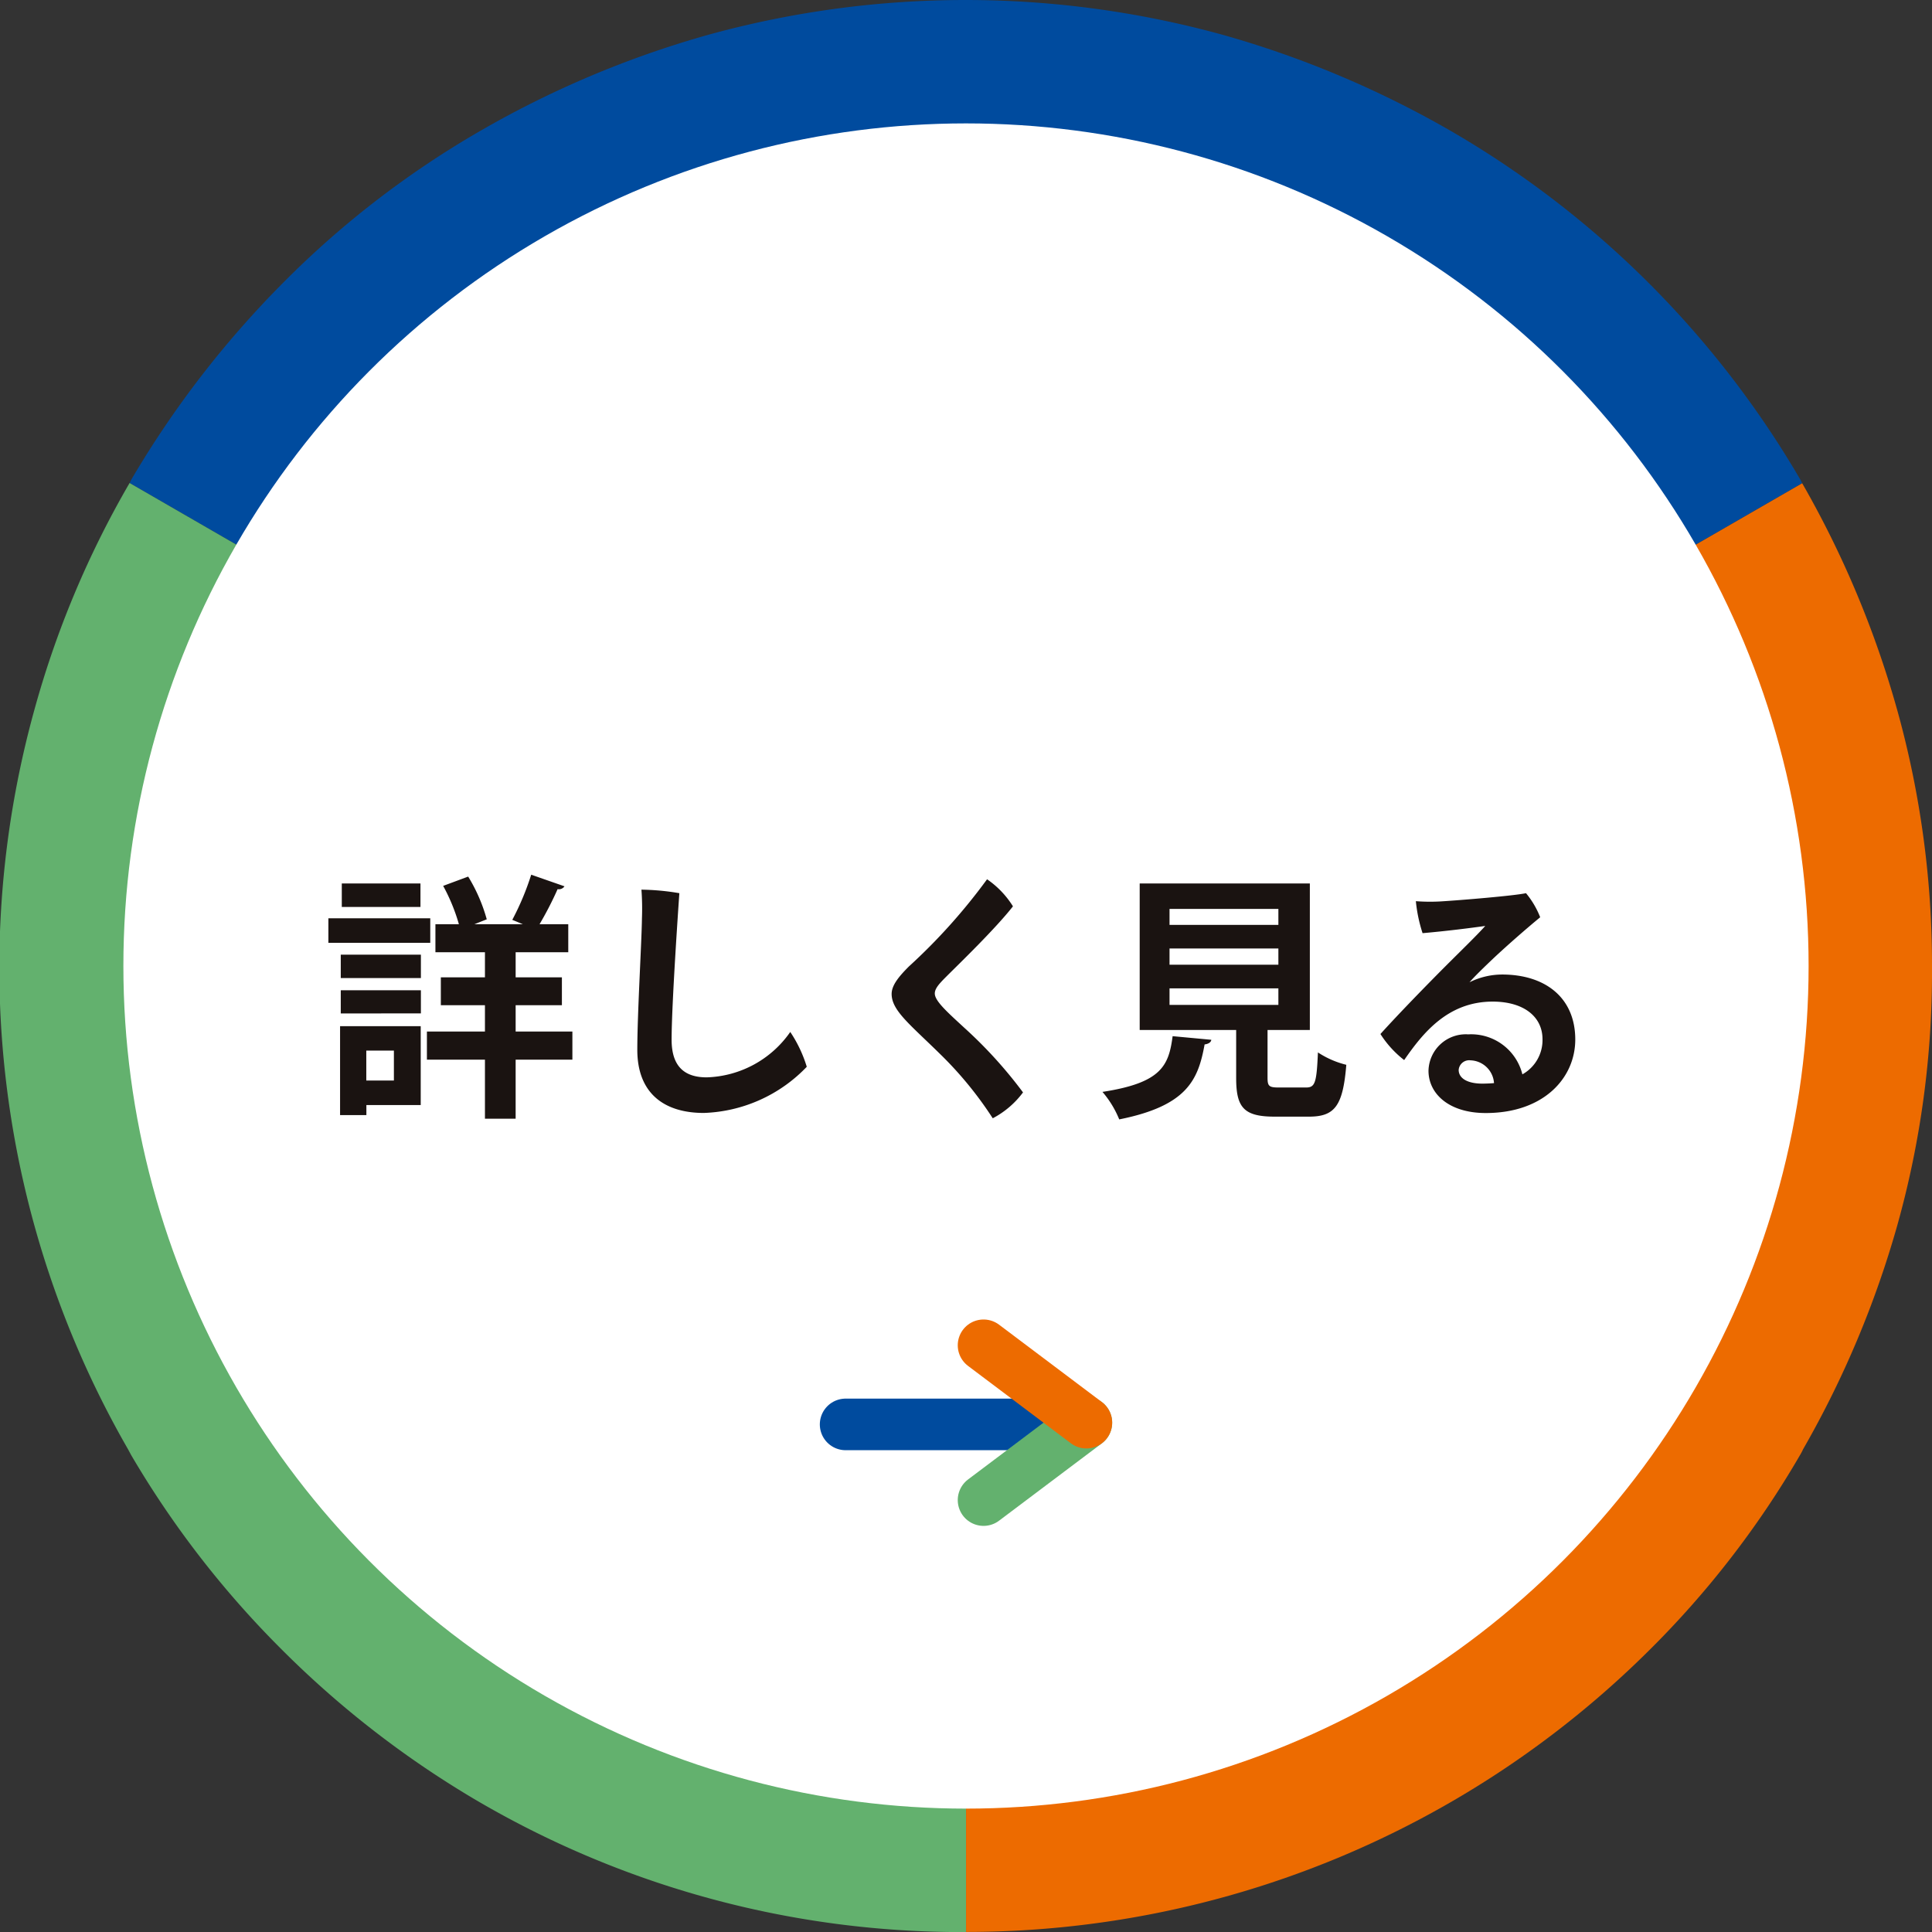
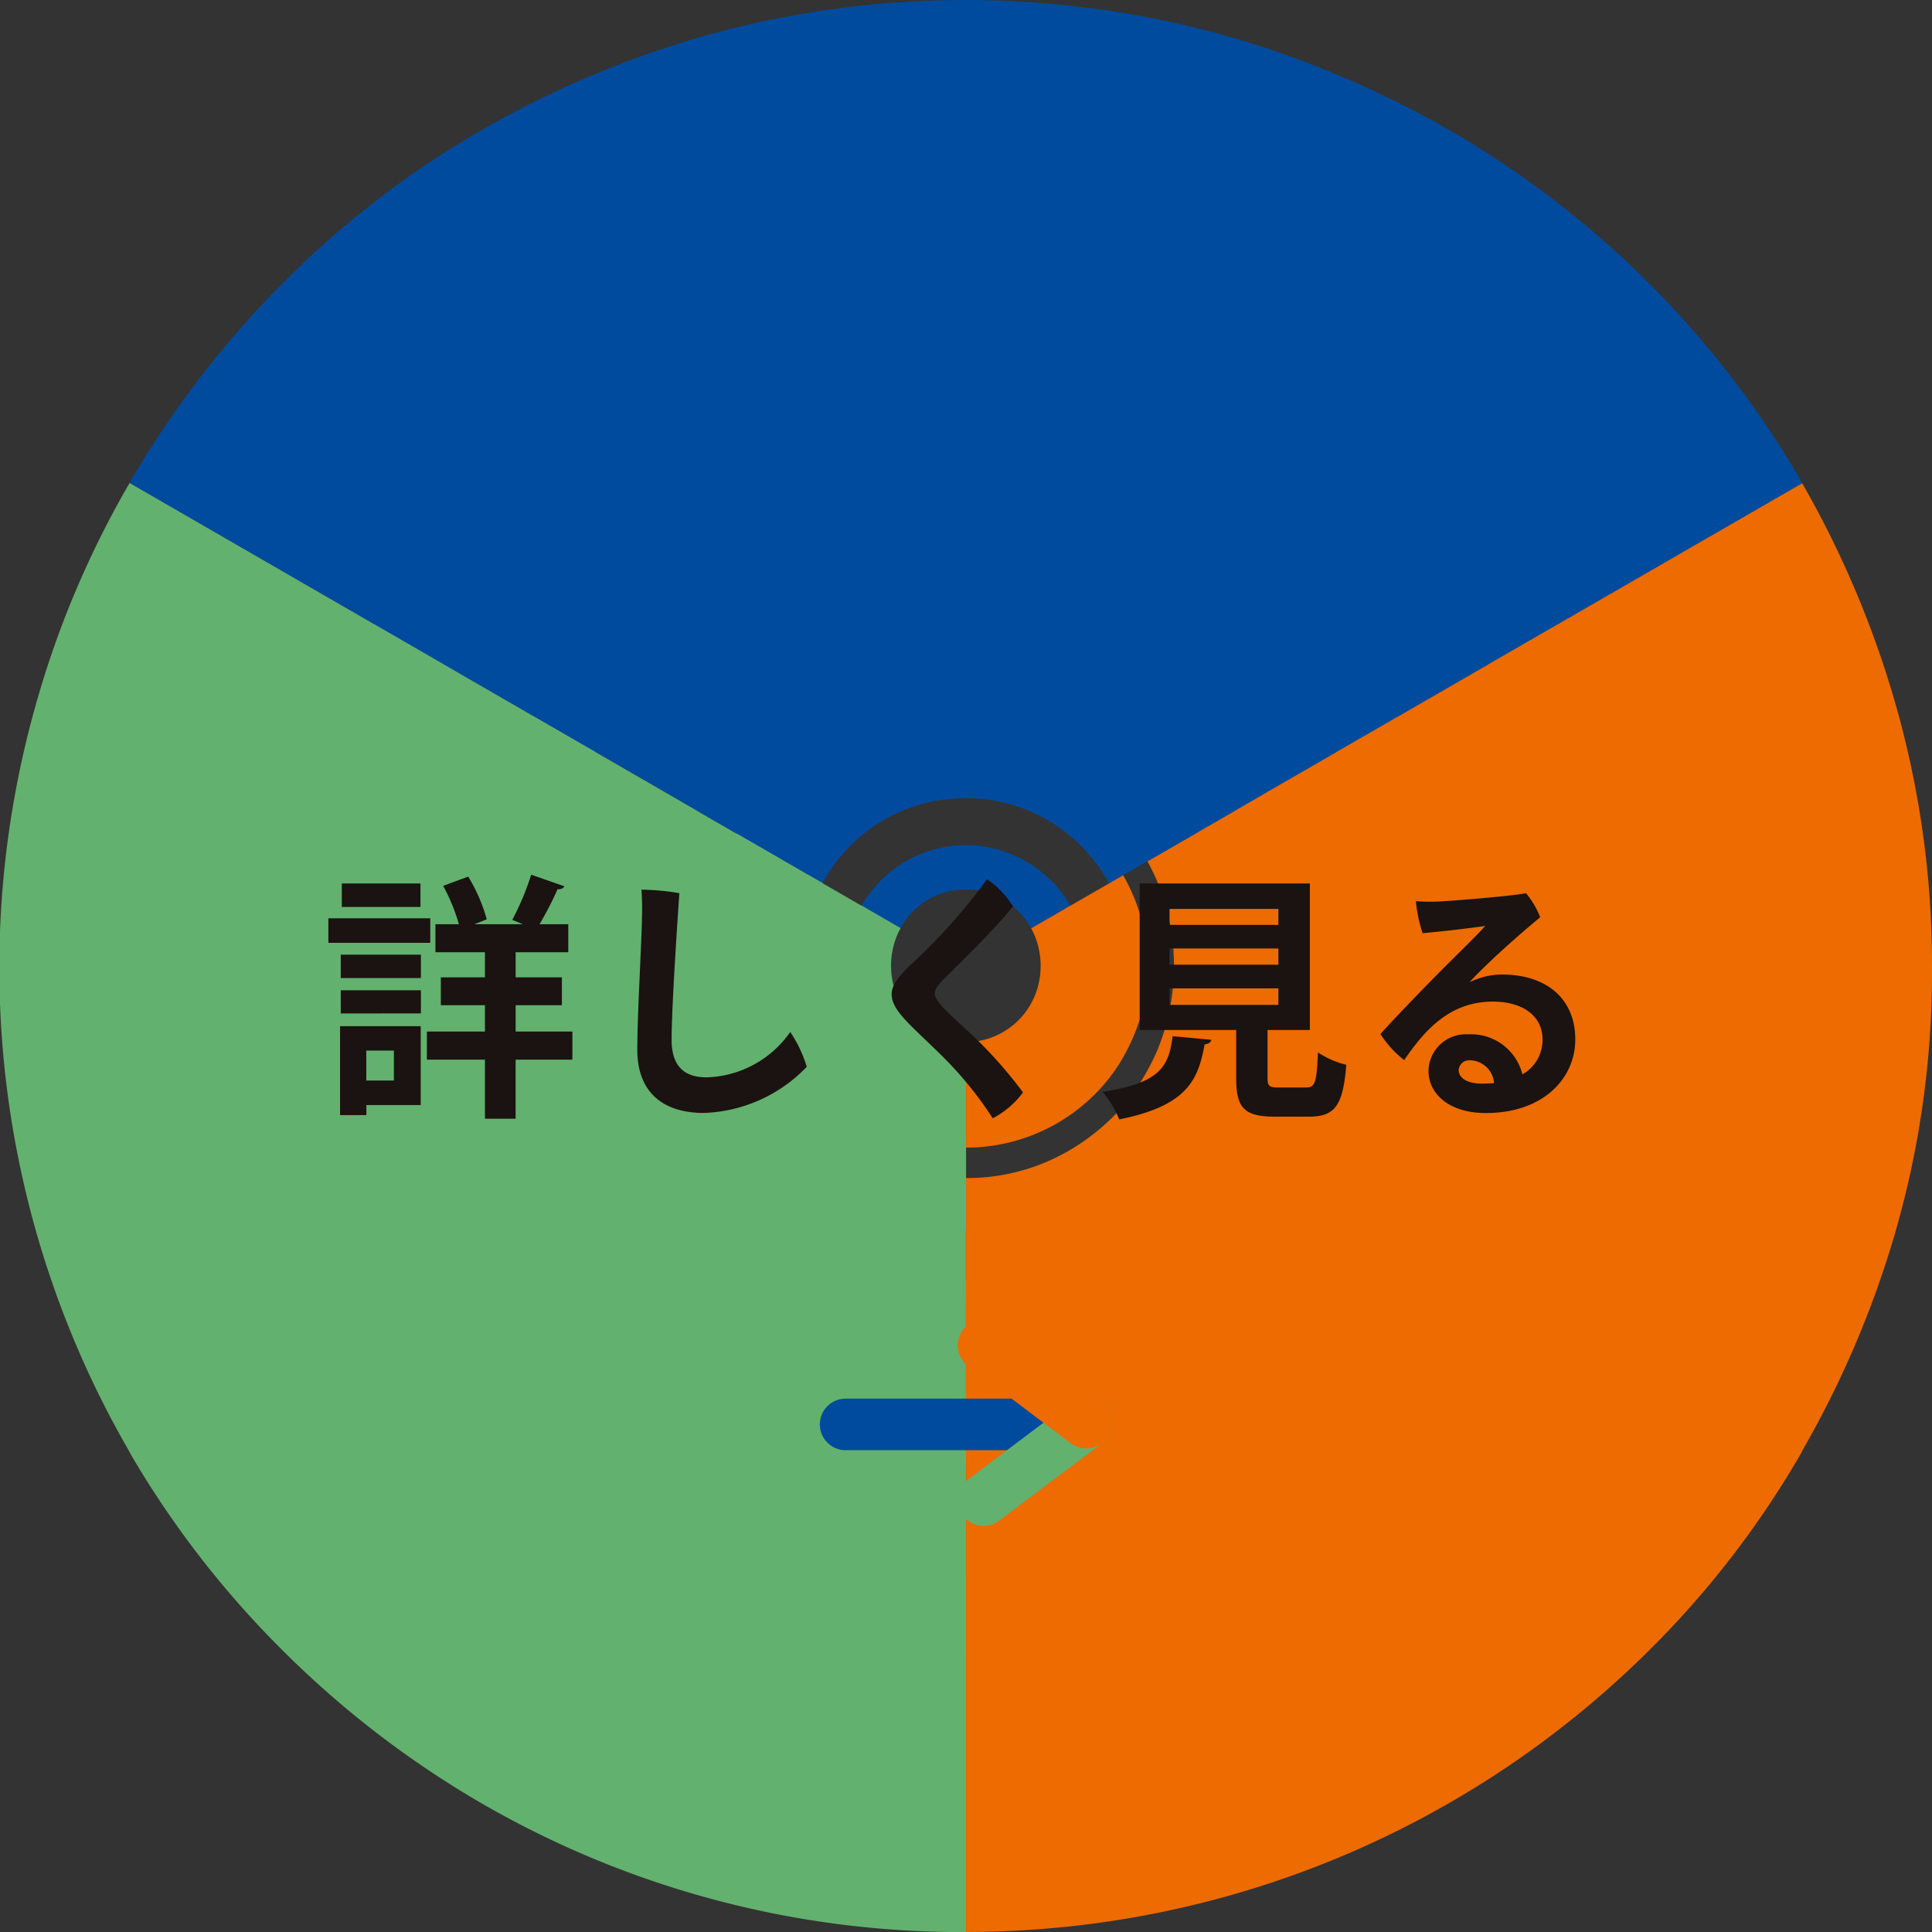
<svg xmlns="http://www.w3.org/2000/svg" width="112.351" height="112.351">
  <rect width="100%" height="100%" fill="#333333" stroke="none" />
  <g data-name="グループ 195027" transform="translate(-1021.825 -6075.824)">
    <g data-name="グループ 195020">
      <g data-name="グループ 194964">
        <path fill="#004b9e" d="M1126.503 6103.686a56.1 56.1 0 0 0-20.188-20.177 58 58 0 0 0-13.416-5.669 56.3 56.3 0 0 0-29.86 0 57.7 57.7 0 0 0-13.411 5.669 54.4 54.4 0 0 0-11.362 8.782 57.5 57.5 0 0 0-8.792 11.4 4 4 0 0 1-.113.221l18.2 10.505a34.25 34.25 0 0 1 30.378-18.011h.066a33.6 33.6 0 0 1 13.646 2.8 34.5 34.5 0 0 1 16.7 15.266l18.281-10.552c-.047-.071-.085-.155-.127-.235" data-name="パス 1321406" />
        <path fill="#ed6b00" d="M1132.161 6117.144a57.6 57.6 0 0 0-5.534-13.217l-18.279 10.548a42 42 0 0 1 1.751 3.64 37.16 37.16 0 0 1 0 27.711 37 37 0 0 1-1.789 3.673 34 34 0 0 1-5.594 7.567 35.8 35.8 0 0 1-11.066 7.6 34 34 0 0 1-13.647 2.783v20.722a56.3 56.3 0 0 0 39.706-16.358 54.4 54.4 0 0 0 8.792-11.372 3 3 0 0 0 .178-.339 57.5 57.5 0 0 0 5.482-13.034 54.5 54.5 0 0 0 2.015-14.927 55.3 55.3 0 0 0-2.015-15" data-name="パス 1321407" />
        <path fill="#63b16e" d="M1077.934 6167.443a34.2 34.2 0 0 1-13.8-2.783 35.2 35.2 0 0 1-11.024-7.6 34.2 34.2 0 0 1-5.523-7.5 38 38 0 0 1-1.827-3.739 37.17 37.17 0 0 1 0-27.716 38 38 0 0 1 1.789-3.692l-18.188-10.501a55.5 55.5 0 0 0-5.548 13.232 56.15 56.15 0 0 0 5.468 42.977c.052.1.108.2.16.3a55.8 55.8 0 0 0 8.75 11.31 56.5 56.5 0 0 0 11.363 8.8 55.7 55.7 0 0 0 28.382 7.647l.065-.009v-20.726Z" data-name="パス 1321408" />
      </g>
      <g data-name="グループ 194965">
        <path fill="#004b9e" d="M1112.328 6111.964a39.7 39.7 0 0 0-14.288-14.28 41 41 0 0 0-9.5-4.012 39.85 39.85 0 0 0-21.133 0 41 41 0 0 0-9.492 4.012 38.5 38.5 0 0 0-8.041 6.215 40.7 40.7 0 0 0-6.223 8.065q-.04.086-.08.157l12.878 7.435a24 24 0 0 1 3.936-5.375 24.4 24.4 0 0 1 7.8-5.385 24 24 0 0 1 9.765-1.983h.047a23.8 23.8 0 0 1 9.658 1.983 24.4 24.4 0 0 1 11.818 10.8l12.938-7.468c-.032-.05-.06-.11-.09-.167" data-name="パス 1321406" />
        <path fill="#ed6b00" d="M1116.333 6121.486a40.8 40.8 0 0 0-3.917-9.355l-12.937 7.466c.444.83.866 1.676 1.24 2.576a26.3 26.3 0 0 1 0 19.612 26 26 0 0 1-1.266 2.6 24.2 24.2 0 0 1-3.959 5.355 25.4 25.4 0 0 1-7.832 5.376 24.1 24.1 0 0 1-9.659 1.97v14.67a39.85 39.85 0 0 0 28.1-11.577 38.6 38.6 0 0 0 6.222-8.048 2 2 0 0 0 .126-.24 40.7 40.7 0 0 0 3.88-9.225 38.6 38.6 0 0 0 1.426-10.564 39.2 39.2 0 0 0-1.424-10.616" data-name="パス 1321407" />
        <path fill="#63b16e" d="M1077.954 6157.084a24.2 24.2 0 0 1-9.765-1.97 24.9 24.9 0 0 1-7.8-5.375 24.2 24.2 0 0 1-3.909-5.309 27 27 0 0 1-1.293-2.646 26.3 26.3 0 0 1 0-19.616 27 27 0 0 1 1.266-2.613l-12.874-7.435a39.3 39.3 0 0 0-3.927 9.365 39.73 39.73 0 0 0 3.871 30.417c.036.073.076.14.113.21a39.5 39.5 0 0 0 6.192 8 40 40 0 0 0 8.042 6.229 39.4 39.4 0 0 0 20.087 5.412l.046-.007v-14.662Z" data-name="パス 1321408" />
      </g>
      <g data-name="グループ 194966">
        <path fill="#004b9e" d="M1102.99 6117.411a28.9 28.9 0 0 0-10.4-10.4 29.8 29.8 0 0 0-6.912-2.921 29 29 0 0 0-15.384 0 29.7 29.7 0 0 0-6.91 2.921 28 28 0 0 0-5.854 4.525 29.6 29.6 0 0 0-4.53 5.871q-.03.062-.058.114l9.375 5.413a17.6 17.6 0 0 1 2.865-3.913 17.8 17.8 0 0 1 5.679-3.921 17.45 17.45 0 0 1 7.109-1.444h.035a17.3 17.3 0 0 1 7.031 1.444 17.77 17.77 0 0 1 8.6 7.865l9.418-5.437c-.023-.036-.043-.08-.065-.121" data-name="パス 1321406" />
        <path fill="#ed6b00" d="M1105.904 6124.345a29.7 29.7 0 0 0-2.851-6.81l-9.418 5.434c.323.6.63 1.22.9 1.875a19.15 19.15 0 0 1 0 14.277 19 19 0 0 1-.922 1.892 17.6 17.6 0 0 1-2.883 3.9 18.5 18.5 0 0 1-5.7 3.913 17.5 17.5 0 0 1-7.031 1.434v10.68a29 29 0 0 0 20.457-8.428 28 28 0 0 0 4.53-5.859 2 2 0 0 0 .092-.175 29.6 29.6 0 0 0 2.824-6.715 28 28 0 0 0 1.039-7.691 28.5 28.5 0 0 0-1.039-7.727" data-name="パス 1321407" />
        <path fill="#63b16e" d="M1077.966 6150.26a17.6 17.6 0 0 1-7.109-1.434 18.1 18.1 0 0 1-5.68-3.913 17.6 17.6 0 0 1-2.845-3.865 20 20 0 0 1-.941-1.926 19.16 19.16 0 0 1 0-14.28 20 20 0 0 1 .922-1.9l-9.372-5.413a28.6 28.6 0 0 0-2.859 6.817 28.92 28.92 0 0 0 2.816 22.139c.027.053.055.1.082.153a28.7 28.7 0 0 0 4.508 5.827 29 29 0 0 0 5.854 4.534 28.7 28.7 0 0 0 14.623 3.94h.033v-10.679Z" data-name="パス 1321408" />
      </g>
      <g data-name="グループ 194967">
        <path fill="#004b9e" d="M1094.868 6122.164a19.5 19.5 0 0 0-7.021-7.016 20 20 0 0 0-4.665-1.971 19.6 19.6 0 0 0-10.384 0 20 20 0 0 0-4.664 1.971 19 19 0 0 0-3.952 3.049 20 20 0 0 0-3.058 3.963q-.02.042-.039.077l6.329 3.66a11.91 11.91 0 0 1 10.568-6.265h.023a11.7 11.7 0 0 1 4.745.974 12 12 0 0 1 5.807 5.309l6.356-3.67-.044-.082" data-name="パス 1321406" />
        <path fill="#ed6b00" d="M1096.835 6126.844a20 20 0 0 0-1.924-4.6l-6.358 3.668c.219.408.427.824.61 1.266a12.93 12.93 0 0 1 0 9.636 13 13 0 0 1-.622 1.277 12 12 0 0 1-1.945 2.631 12.5 12.5 0 0 1-3.849 2.641 11.8 11.8 0 0 1-4.745.968v7.208a19.57 19.57 0 0 0 13.807-5.689 19 19 0 0 0 3.059-3.948 1 1 0 0 0 .062-.118 20 20 0 0 0 1.907-4.532 19 19 0 0 0 .7-5.191 19.2 19.2 0 0 0-.7-5.215" data-name="パス 1321407" />
        <path fill="#63b16e" d="M1077.977 6144.335a11.9 11.9 0 0 1-4.8-.968 12.2 12.2 0 0 1-3.833-2.641 12 12 0 0 1-1.921-2.608 13 13 0 0 1-.635-1.3 12.93 12.93 0 0 1 0-9.638 13 13 0 0 1 .622-1.284l-6.325-3.653a19.3 19.3 0 0 0-1.931 4.6 19.52 19.52 0 0 0 1.9 14.945l.055.1a19.4 19.4 0 0 0 3.043 3.933 19.7 19.7 0 0 0 3.951 3.06 19.36 19.36 0 0 0 9.87 2.659h.023v-7.205Z" data-name="パス 1321408" />
      </g>
      <g data-name="グループ 194968">
        <path fill="#004b9e" d="M1091.295 6124.24a15.4 15.4 0 0 0-5.533-5.53 16 16 0 0 0-3.677-1.554 15.43 15.43 0 0 0-8.183 0 15.8 15.8 0 0 0-3.675 1.554 15 15 0 0 0-3.114 2.407 15.8 15.8 0 0 0-2.409 3.123l-.032.061 4.987 2.879a9.4 9.4 0 0 1 4.545-4.167 9.3 9.3 0 0 1 3.781-.768h.018a9.2 9.2 0 0 1 3.74.768 9.45 9.45 0 0 1 4.577 4.184l5.01-2.892q-.018-.03-.034-.065" data-name="パス 1321406" />
-         <path fill="#ed6b00" d="M1092.844 6127.928a15.8 15.8 0 0 0-1.516-3.622l-5.011 2.891a11 11 0 0 1 .481 1 10.18 10.18 0 0 1 0 7.595 10 10 0 0 1-.49 1.007 9.4 9.4 0 0 1-1.534 2.074 9.8 9.8 0 0 1-3.033 2.082 9.3 9.3 0 0 1-3.74.763v5.681a15.43 15.43 0 0 0 10.882-4.483 15 15 0 0 0 2.409-3.117 1 1 0 0 0 .049-.093 15.8 15.8 0 0 0 1.5-3.572 15 15 0 0 0 .553-4.091 15 15 0 0 0-.553-4.11" data-name="パス 1321407" />
        <path fill="#63b16e" d="M1077.982 6141.714a9.4 9.4 0 0 1-3.781-.763 9.6 9.6 0 0 1-3.021-2.082 9.4 9.4 0 0 1-1.514-2.056 11 11 0 0 1-.5-1.025 10.2 10.2 0 0 1 0-7.6 11 11 0 0 1 .49-1.012l-4.985-2.879a15.2 15.2 0 0 0-1.521 3.626 15.38 15.38 0 0 0 1.5 11.779l.043.081a15.3 15.3 0 0 0 2.4 3.1 15.5 15.5 0 0 0 3.114 2.412 15.26 15.26 0 0 0 7.779 2.1h.018v-5.68Z" data-name="パス 1321408" />
      </g>
      <g data-name="グループ 194969">
-         <path fill="#004b9e" d="M1087.118 6126.678a10.55 10.55 0 0 0-3.795-3.793 11 11 0 0 0-2.522-1.066 10.6 10.6 0 0 0-5.612 0 10.8 10.8 0 0 0-2.52 1.066 10.2 10.2 0 0 0-2.136 1.651 10.8 10.8 0 0 0-1.652 2.142l-.022.042 3.42 1.975a6.44 6.44 0 0 1 5.711-3.384h.012a6.3 6.3 0 0 1 2.565.527 6.48 6.48 0 0 1 3.139 2.869l3.435-1.983q-.012-.02-.023-.044" data-name="パス 1321406" />
        <path fill="#ed6b00" d="M1088.181 6129.207a10.8 10.8 0 0 0-1.04-2.484l-3.436 1.983c.119.22.23.445.33.684a6.98 6.98 0 0 1 0 5.209 7 7 0 0 1-.336.69 6.4 6.4 0 0 1-1.052 1.422 6.7 6.7 0 0 1-2.079 1.428 6.4 6.4 0 0 1-2.565.523v3.9a10.58 10.58 0 0 0 7.463-3.075 10.2 10.2 0 0 0 1.652-2.137l.034-.064a11 11 0 0 0 1.031-2.45 10.2 10.2 0 0 0 .378-2.806 10.4 10.4 0 0 0-.378-2.819" data-name="パス 1321407" />
        <path fill="#63b16e" d="M1077.988 6138.662a6.4 6.4 0 0 1-2.594-.523 6.6 6.6 0 0 1-2.073-1.428 6.4 6.4 0 0 1-1.038-1.41 7 7 0 0 1-.343-.7 6.98 6.98 0 0 1 0-5.21 7 7 0 0 1 .336-.694l-3.419-1.975a10.4 10.4 0 0 0-1.043 2.487 10.55 10.55 0 0 0 1.028 8.078l.03.056a10.5 10.5 0 0 0 1.645 2.126 10.6 10.6 0 0 0 2.135 1.654 10.47 10.47 0 0 0 5.335 1.437h.012v-3.9Z" data-name="パス 1321408" />
      </g>
      <g data-name="グループ 194970">
        <path fill="#004b9e" d="M1084.053 6128.457a7 7 0 0 0-1.1-1.422 7 7 0 0 0-1.422-1.1 7.2 7.2 0 0 0-1.674-.708 7.03 7.03 0 0 0-3.726 0 7.2 7.2 0 0 0-1.673.708 6.8 6.8 0 0 0-1.417 1.1 7.2 7.2 0 0 0-1.1 1.422l-.014.028 2.271 1.311a4.27 4.27 0 0 1 3.791-2.247h.009a4.2 4.2 0 0 1 1.7.35 4.3 4.3 0 0 1 2.084 1.9l2.281-1.317-.015-.029" data-name="パス 1321406" />
        <path fill="#ed6b00" d="M1084.759 6130.141a7.2 7.2 0 0 0-.69-1.649l-2.281 1.316q.119.221.219.454a4.64 4.64 0 0 1 0 3.458 5 5 0 0 1-.223.458 4.3 4.3 0 0 1-.7.944 4.5 4.5 0 0 1-1.381.948 4.25 4.25 0 0 1-1.7.347v2.586a7.03 7.03 0 0 0 4.955-2.041 6.8 6.8 0 0 0 1.1-1.419l.023-.042a7.2 7.2 0 0 0 .684-1.626 6.8 6.8 0 0 0 .252-1.863 7 7 0 0 0-.252-1.871" data-name="パス 1321407" />
        <path fill="#63b16e" d="M1077.992 6136.412a4.3 4.3 0 0 1-1.722-.347 4.4 4.4 0 0 1-1.376-.948 4.3 4.3 0 0 1-.689-.936 5 5 0 0 1-.228-.466 4.64 4.64 0 0 1 0-3.459 5 5 0 0 1 .223-.461l-2.27-1.311a7 7 0 0 0-.693 1.651 7 7 0 0 0 .683 5.363l.02.037a7 7 0 0 0 1.092 1.411 7 7 0 0 0 1.417 1.1 6.95 6.95 0 0 0 3.542.954h.007v-2.588Z" data-name="パス 1321408" />
      </g>
    </g>
-     <circle cx="49" cy="49" r="49" fill="#fff" data-name="楕円形 5840" transform="translate(1029 6083)" />
    <g data-name="グループ 195021">
      <g fill="none" stroke-linecap="round" stroke-width="3" data-name="グループ 170624">
        <path stroke="#004b9e" d="M1071 6158.657h10.629" data-name="パス 1321479" />
        <g data-name="グループ 170623">
          <path stroke="#63b16e" d="m1085.001 6158.558-5.98 4.5" data-name="パス 1321480" />
          <path stroke="#ed6b00" d="m1085.001 6158.556-5.98-4.5" data-name="パス 1321481" />
        </g>
      </g>
    </g>
    <path fill="#1a1311" d="M1041.601 6135.5v5.17h1.53v-.585h3.16v-4.585Zm3.13 3.16h-1.605v-1.74h1.605Zm7.08-2.85v-1.53h2.69v-1.62h-2.69v-1.46h3.06v-1.63h-1.67a20 20 0 0 0 1.05-2.04.39.39 0 0 0 .4-.165l-1.935-.675a15.6 15.6 0 0 1-1.1 2.625l.615.255h-2.82l.72-.285a9.7 9.7 0 0 0-1.08-2.485l-1.455.54a10.8 10.8 0 0 1 .915 2.23h-1.365v1.63h2.88v1.46h-2.565v1.62h2.565v1.53h-3.375v1.635h3.375v3.435h1.785v-3.435h3.3v-1.635Zm-10.11-8.61v1.365h4.575v-1.365Zm-.78 2.025v1.425h5.925v-1.425Zm5.38 3.475v-1.36h-4.66v1.36Zm0 2.055v-1.345h-4.66v1.35Zm12.825-7.2a15 15 0 0 1 .03 1.665c-.015 1.335-.27 5.58-.27 7.65 0 2.535 1.56 3.675 3.87 3.675a8.68 8.68 0 0 0 5.985-2.685 7.6 7.6 0 0 0-.96-2.025 6.14 6.14 0 0 1-4.86 2.64c-1.26 0-2.04-.6-2.04-2.19 0-2.055.405-7.86.45-8.52a14 14 0 0 0-2.2-.205Zm20.1-.6a34 34 0 0 1-4.545 5.07c-.585.585-1.005 1.095-1.005 1.6 0 .96 1.05 1.755 2.805 3.48a21.6 21.6 0 0 1 3.075 3.75 5.2 5.2 0 0 0 1.76-1.505 26 26 0 0 0-3.405-3.75c-.975-.9-1.725-1.56-1.725-2 0-.3.27-.585.69-1.005.735-.735 2.82-2.745 3.855-4.065a5.3 5.3 0 0 0-1.5-1.57Zm16.31 8.765h2.46v-8.52h-9.895v8.52h5.61v2.79c0 1.71.435 2.25 2.235 2.25h1.995c1.5 0 1.98-.615 2.175-3.015a5.3 5.3 0 0 1-1.65-.72c-.075 1.77-.165 2.04-.69 2.04h-1.58c-.57 0-.66-.075-.66-.57Zm.63-4.74v.945h-6.33v-.945Zm0-2.3v.93h-6.33v-.93Zm0 4.62v.96h-6.33v-.96Zm-6.15 2.78c-.225 1.725-.66 2.715-4.08 3.24a5.8 5.8 0 0 1 .975 1.6c3.945-.79 4.59-2.29 4.965-4.36.24-.03.375-.135.39-.27Zm19.155-3.585a4.3 4.3 0 0 0-1.89.45c.3-.345.81-.84 1.41-1.41.855-.8 1.9-1.71 2.7-2.37a5.1 5.1 0 0 0-.825-1.4c-.69.15-3.75.405-4.98.48a11 11 0 0 1-1.425-.015 8.7 8.7 0 0 0 .39 1.86c1.38-.12 2.805-.3 3.645-.42-.45.51-1.38 1.41-2.295 2.325-1.02 1.02-2.775 2.82-3.8 3.96a6 6 0 0 0 1.38 1.515c1.08-1.56 2.535-3.4 5.145-3.4 1.8 0 2.9.87 2.9 2.19a2.28 2.28 0 0 1-1.17 2.04 3.07 3.07 0 0 0-3.15-2.325 2.17 2.17 0 0 0-2.31 2.115c0 1.335 1.185 2.46 3.33 2.46 3.375 0 5.205-2.04 5.205-4.275 0-2.43-1.74-3.78-4.26-3.78m-1.14 6.345c-.855 0-1.38-.3-1.38-.8a.614.614 0 0 1 .69-.555 1.42 1.42 0 0 1 1.365 1.325 9 9 0 0 1-.675.03" data-name="パス 1374718" />
  </g>
</svg>